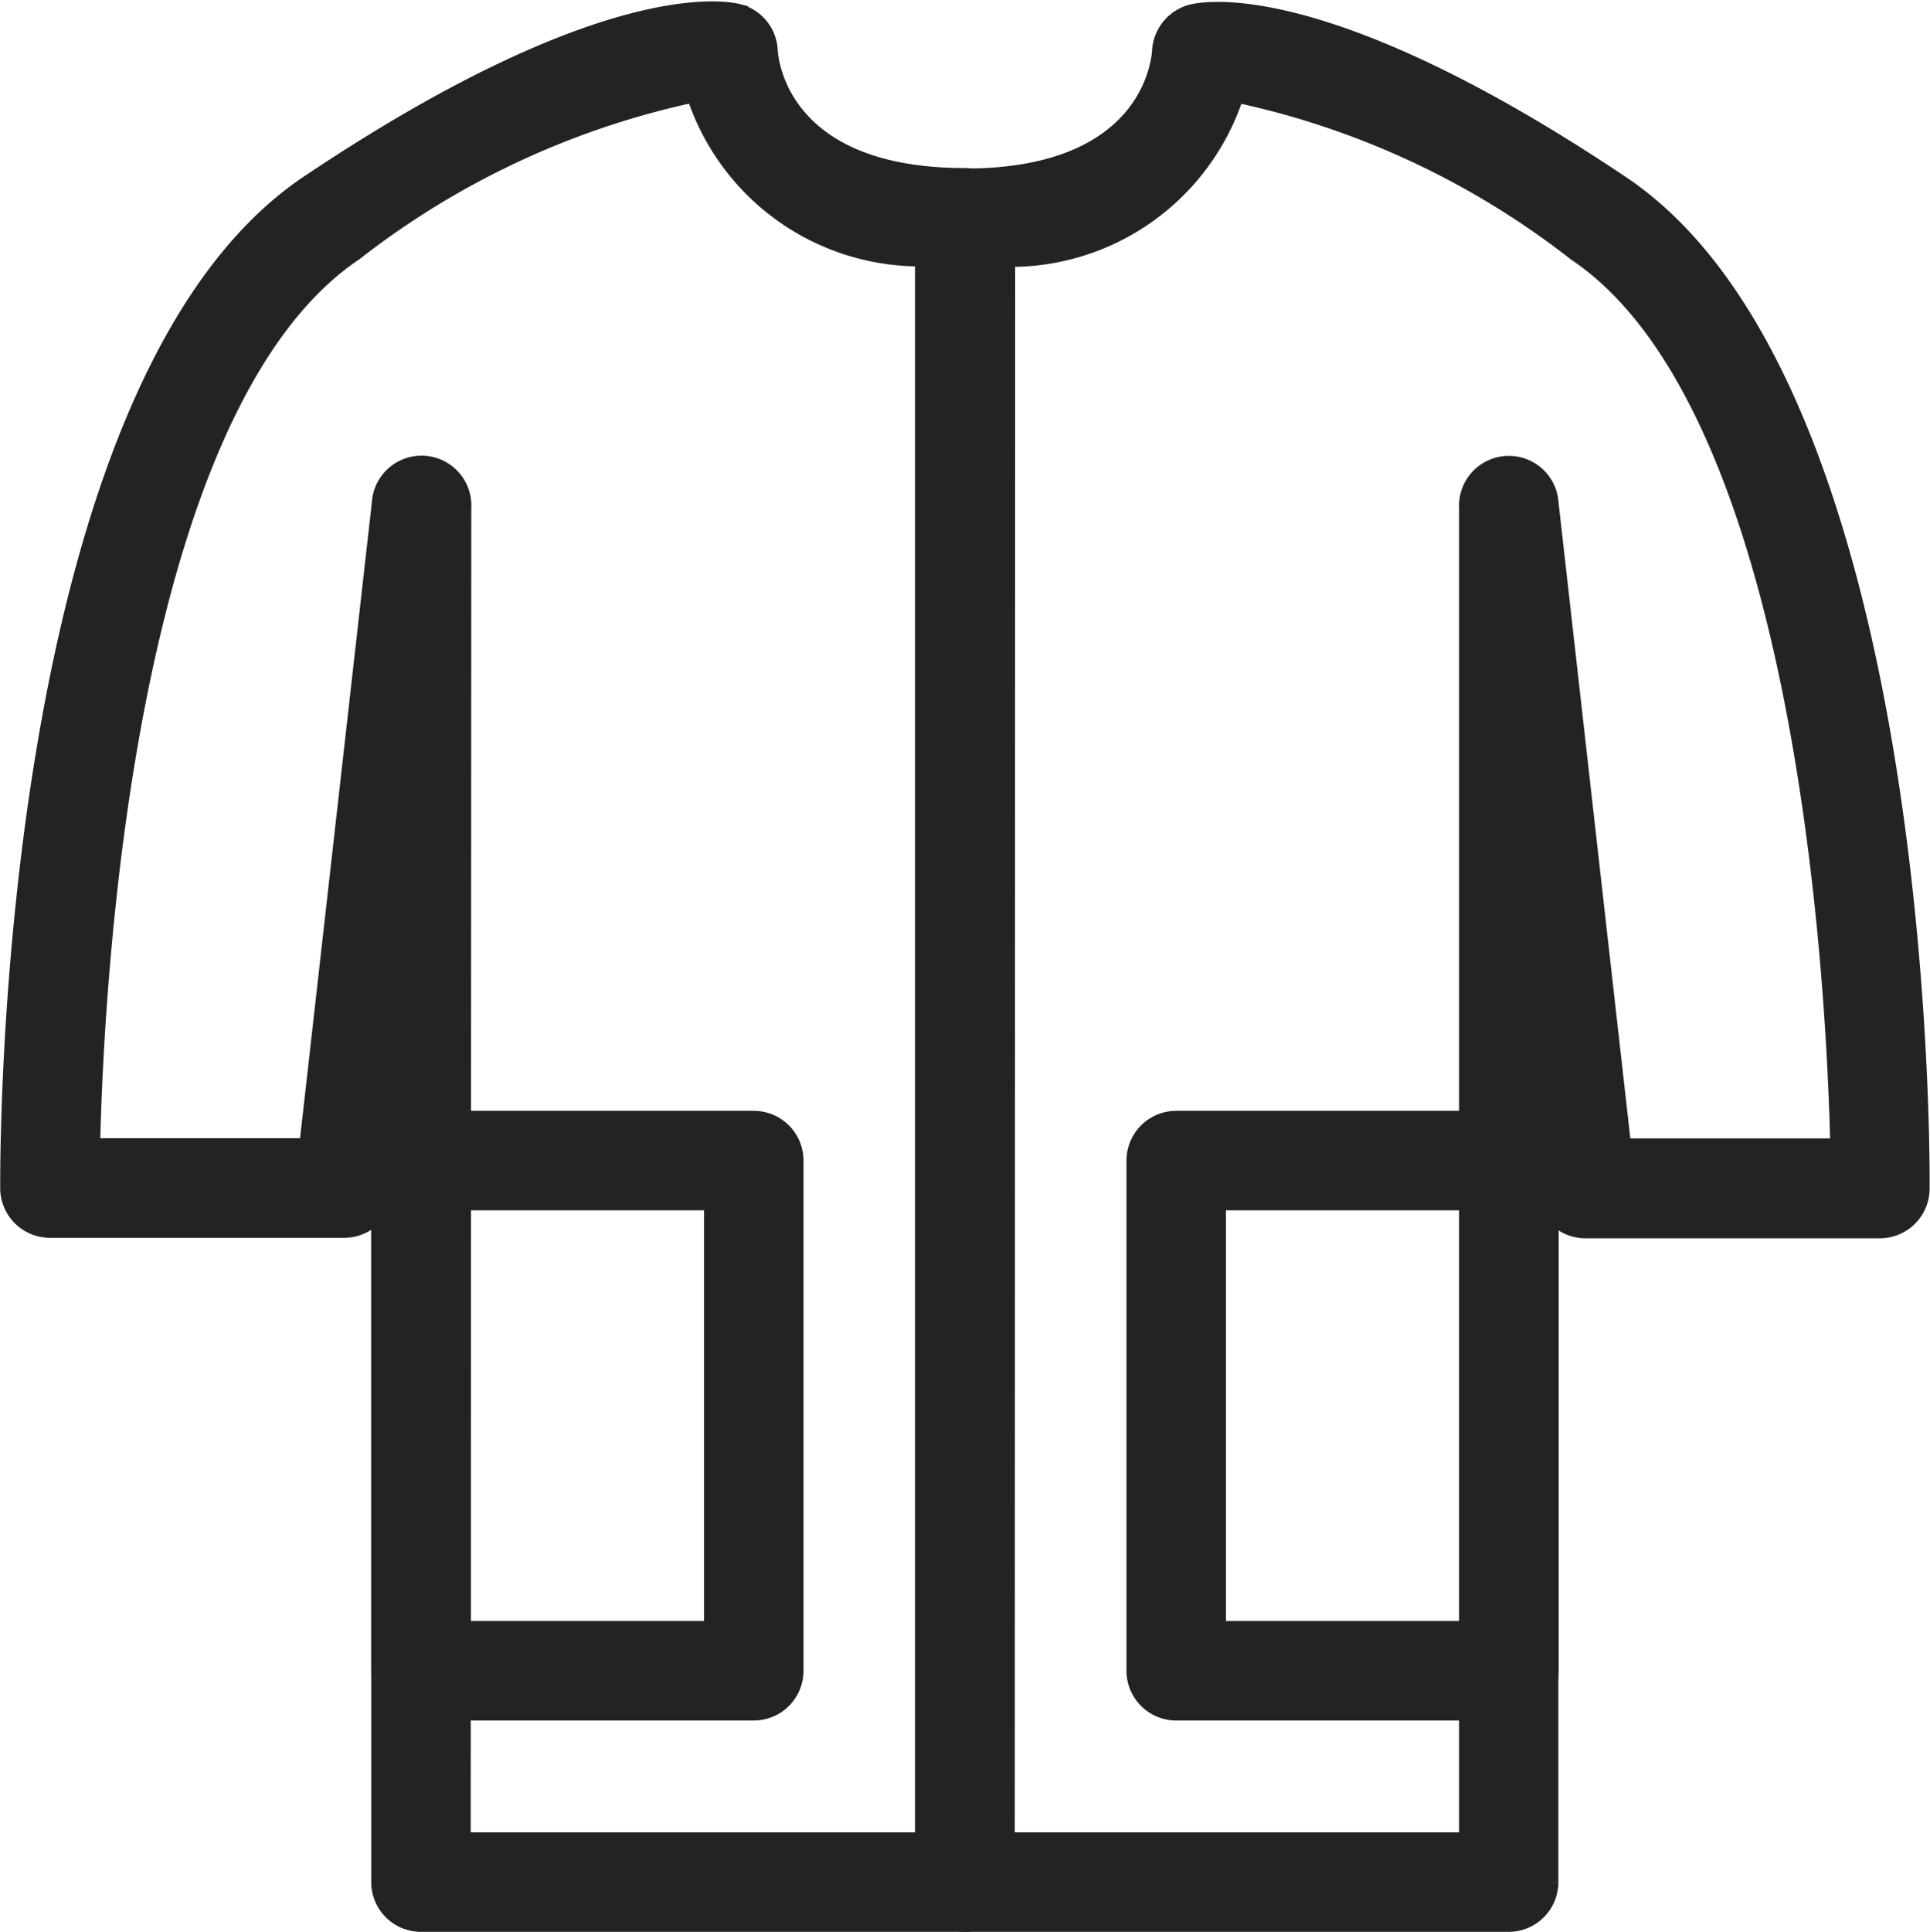
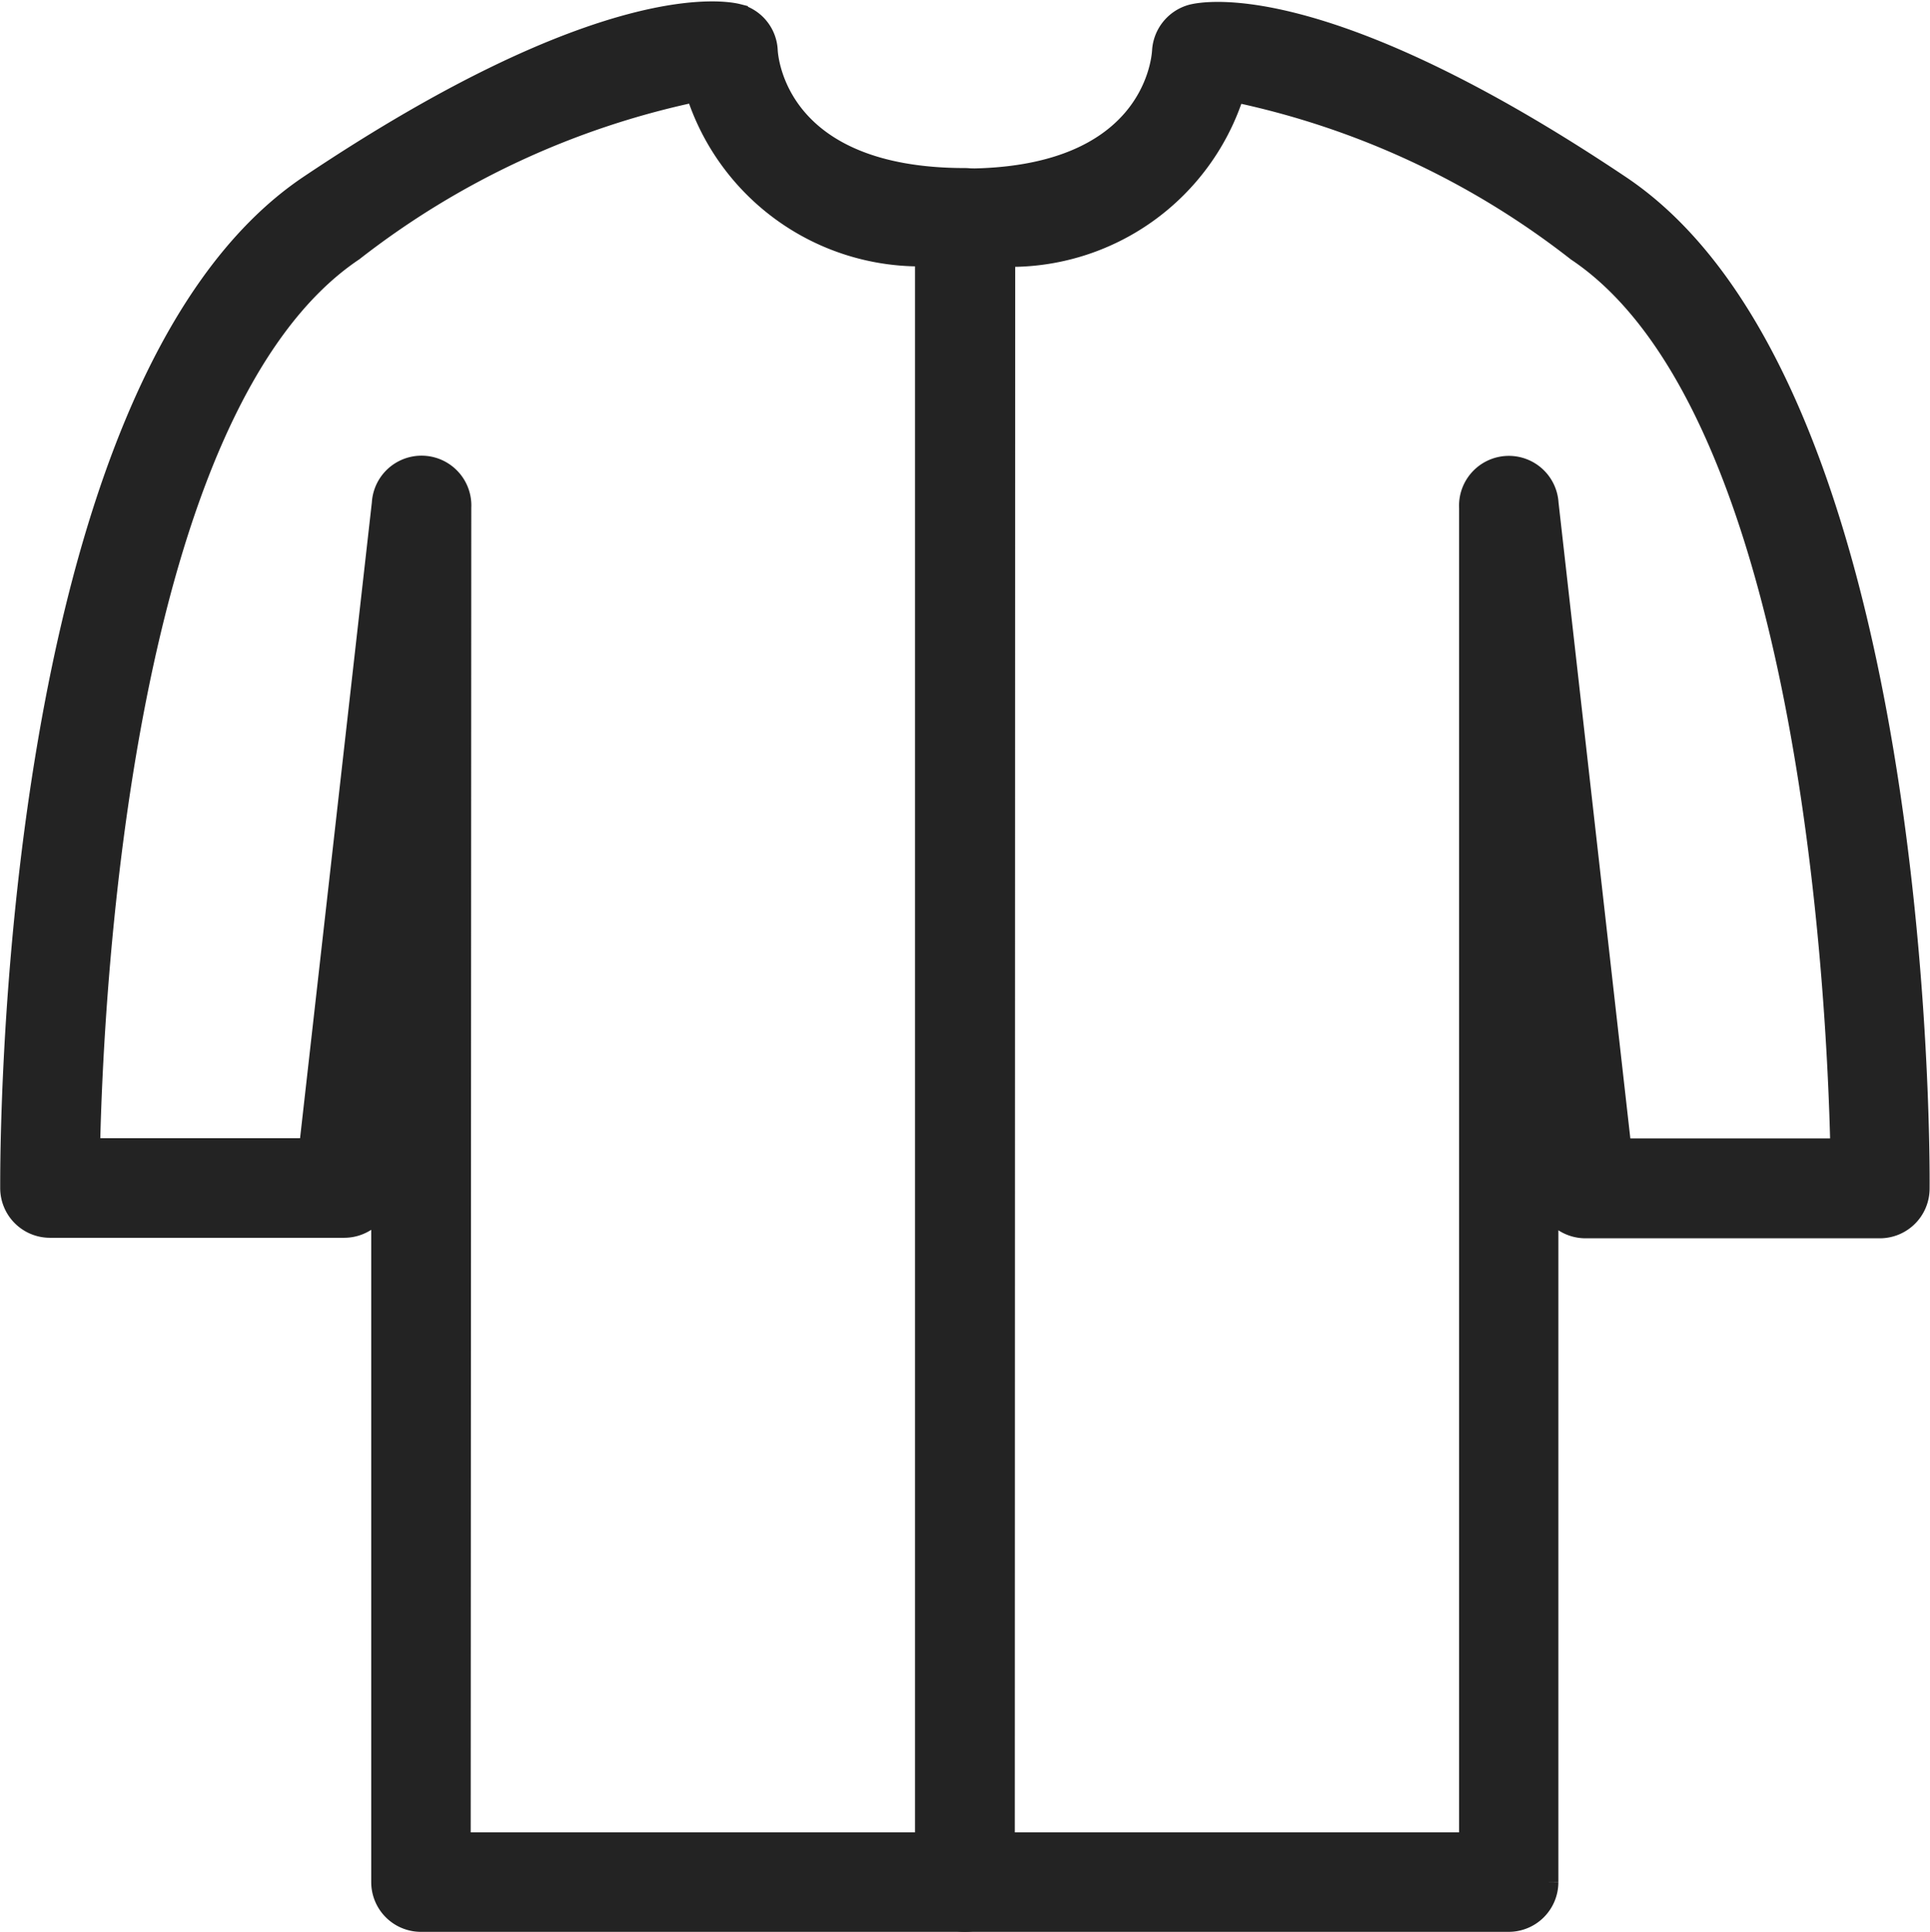
<svg xmlns="http://www.w3.org/2000/svg" width="19.403" height="19.418" viewBox="0 0 19.403 19.418">
  <g id="グループ_1130" data-name="グループ 1130" transform="translate(0.101 0.118)">
    <path id="パス_1443" data-name="パス 1443" d="M54.337,55.312H48.868a.4.4,0,0,1-.4-.4V48.084a.4.4,0,0,1-.372.252H45.138a.4.4,0,0,1-.4-.4c0-.328-.031-8.047,3.008-10.083,2.958-1.983,4.18-1.752,4.309-1.719a.4.4,0,0,1,.3.372c.008.127.131,1.278,1.981,1.278a.4.4,0,0,1,.4.4V54.912A.4.4,0,0,1,54.337,55.312Zm-5.069-.8h4.669V38.572A2.366,2.366,0,0,1,51.63,36.92a8.416,8.416,0,0,0-3.44,1.6c-2.326,1.56-2.614,7.429-2.648,9.015h2.2l.732-6.482a.4.4,0,0,1,.8.045Z" transform="translate(-44.737 -36.113)" fill="#232323" stroke="#232323" stroke-width="0.2" />
    <path id="パス_1444" data-name="パス 1444" d="M73.605,55.312H68.137a.4.4,0,0,1-.4-.4V38.189a.4.4,0,0,1,.4-.4c1.85,0,1.973-1.151,1.981-1.282a.406.406,0,0,1,.3-.368c.13-.033,1.351-.264,4.309,1.719,3.039,2.036,3.011,9.756,3.008,10.083a.4.4,0,0,1-.4.4h-2.96a.4.4,0,0,1-.372-.253v6.828A.4.4,0,0,1,73.605,55.312Zm-5.068-.8h4.668V41.1a.4.4,0,0,1,.8-.045l.732,6.482h2.2c-.035-1.586-.324-7.457-2.649-9.015a8.377,8.377,0,0,0-3.439-1.6,2.363,2.363,0,0,1-2.307,1.655Z" transform="translate(-58.537 -36.113)" fill="#232323" stroke="#232323" stroke-width="0.2" />
-     <path id="パス_1445" data-name="パス 1445" d="M57.811,69.907H54.465a.4.4,0,0,1-.4-.4V64.379a.4.4,0,0,1,.4-.4h3.346a.4.4,0,0,1,.4.4v5.128A.4.4,0,0,1,57.811,69.907Zm-2.946-.8h2.546V64.779H54.865Z" transform="translate(-50.334 -52.832)" fill="#232323" stroke="#232323" stroke-width="0.2" />
-     <path id="パス_1446" data-name="パス 1446" d="M76.791,69.907H73.446a.4.4,0,0,1-.4-.4V64.379a.4.4,0,0,1,.4-.4h3.345a.4.4,0,0,1,.4.4v5.128A.4.4,0,0,1,76.791,69.907Zm-2.945-.8h2.545V64.779H73.846Z" transform="translate(-61.722 -52.832)" fill="#232323" stroke="#232323" stroke-width="0.2" />
  </g>
</svg>